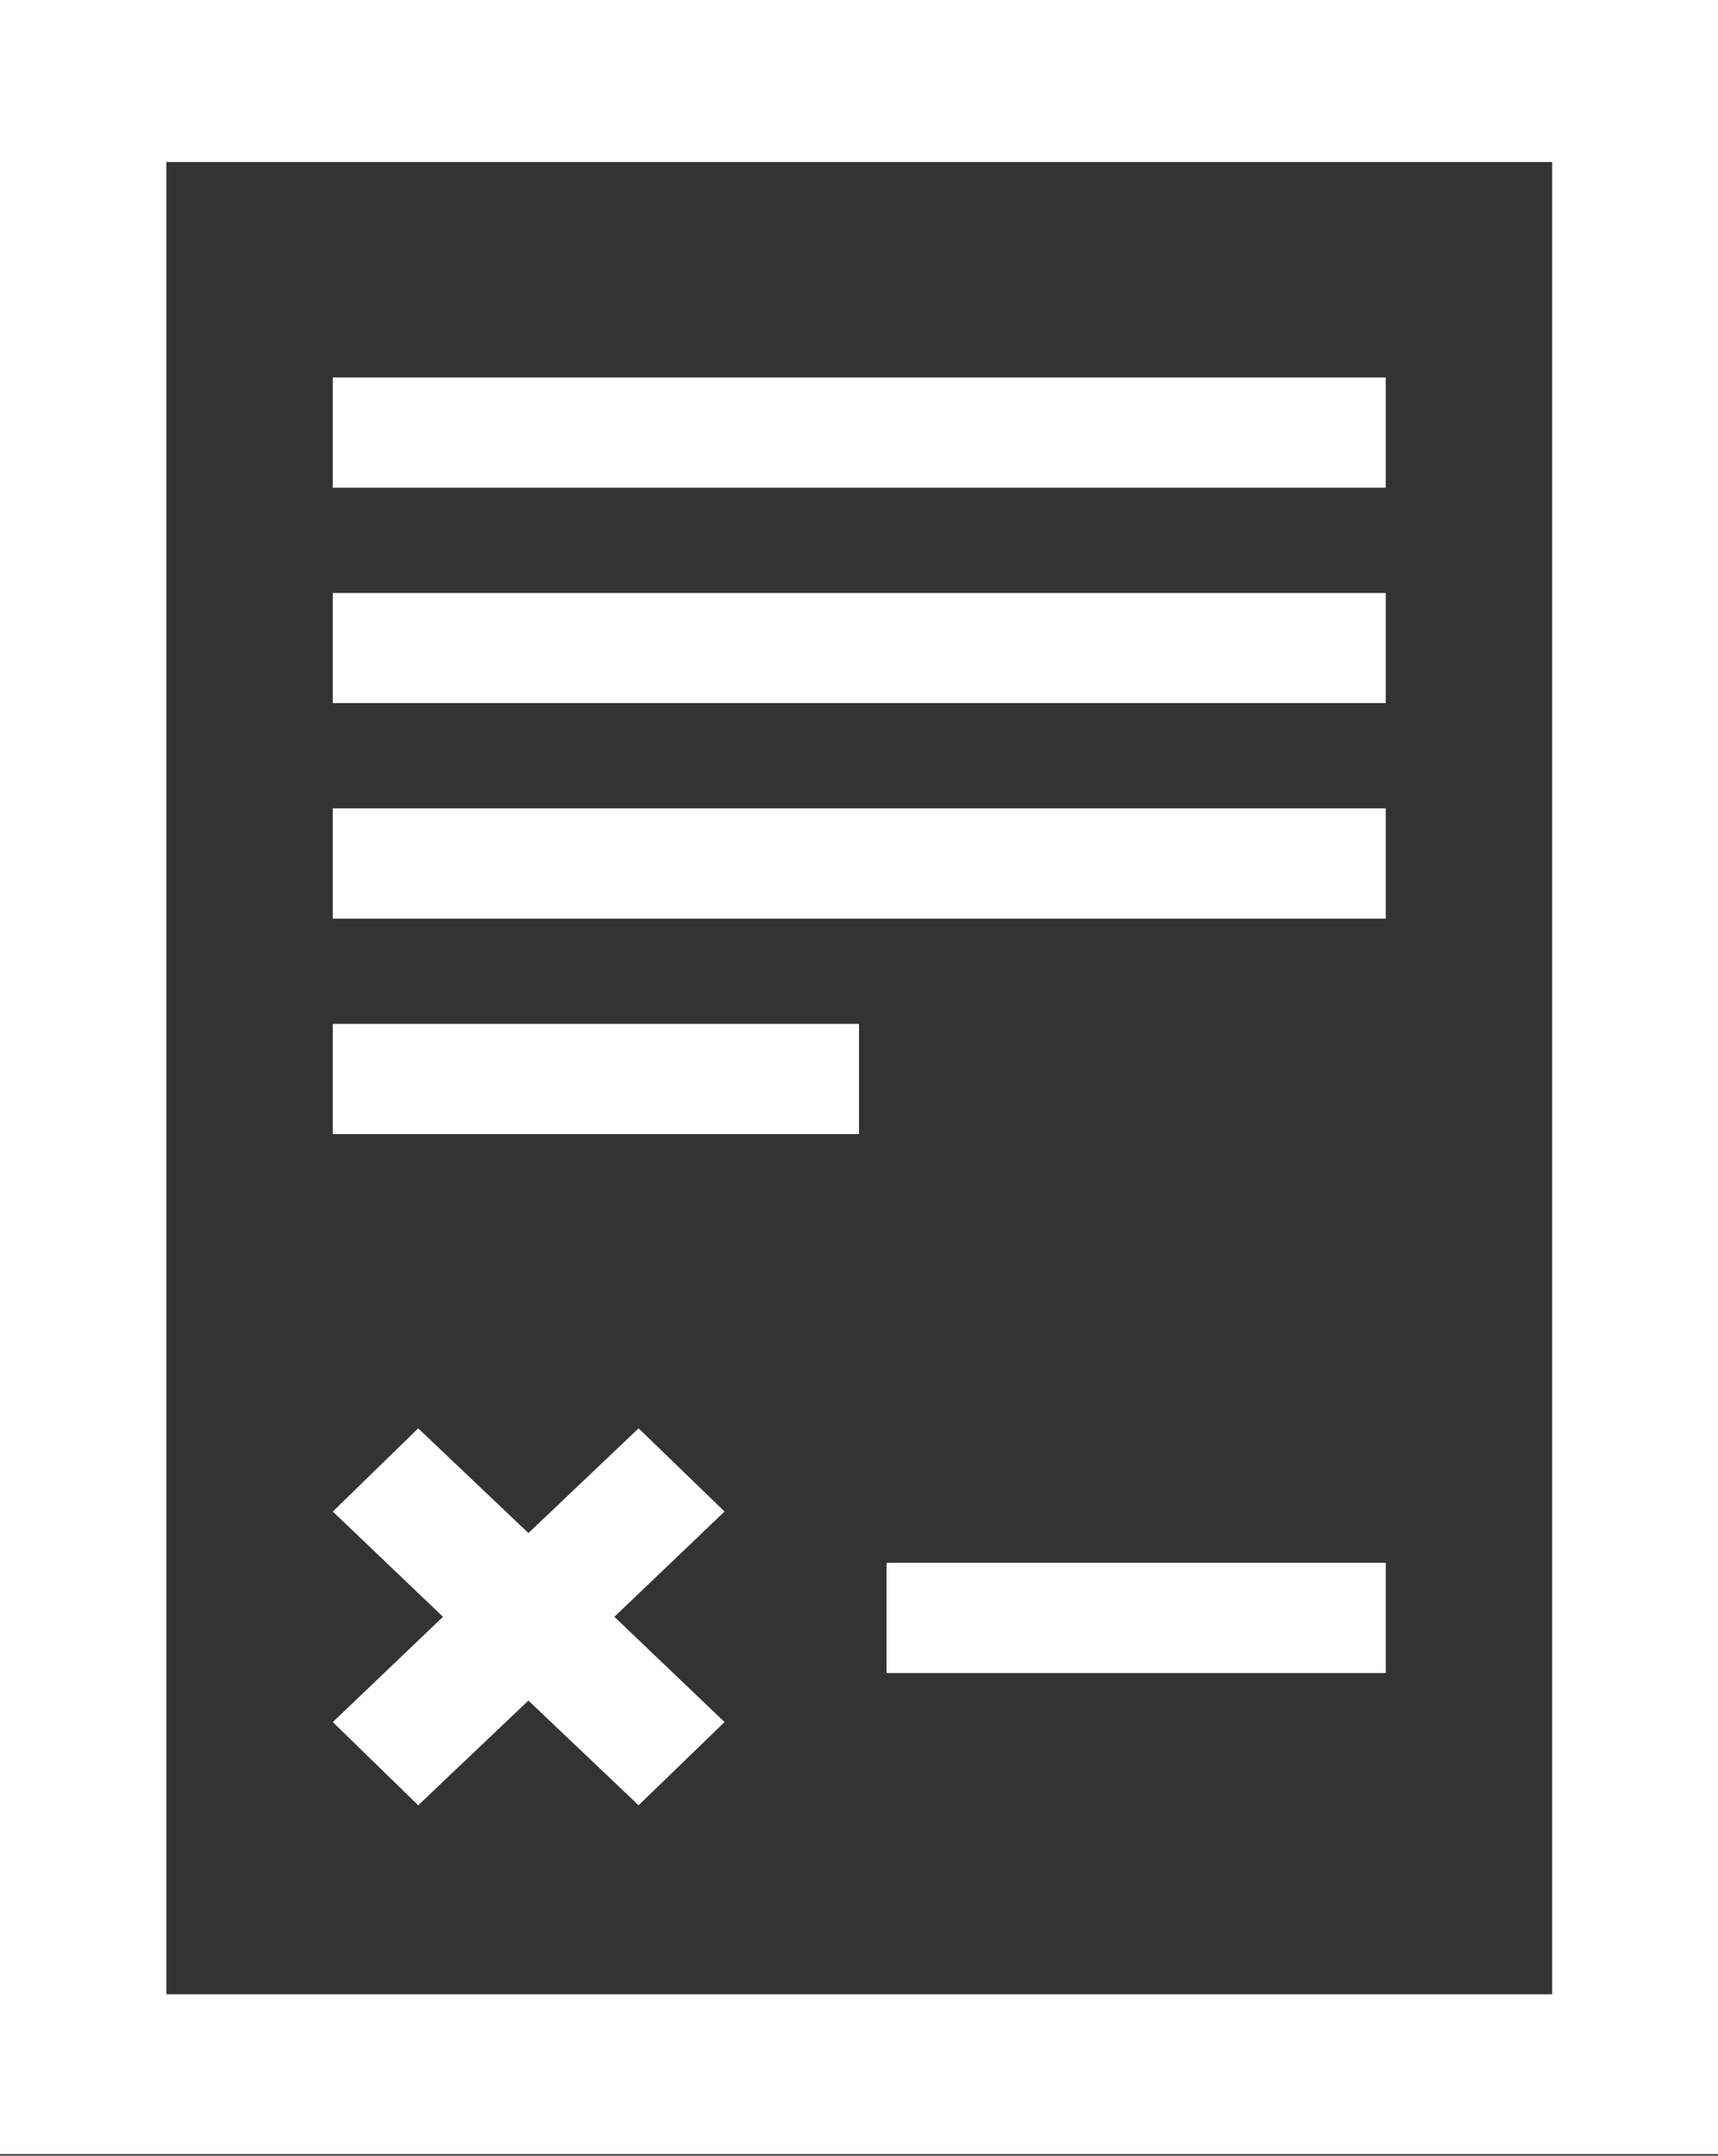
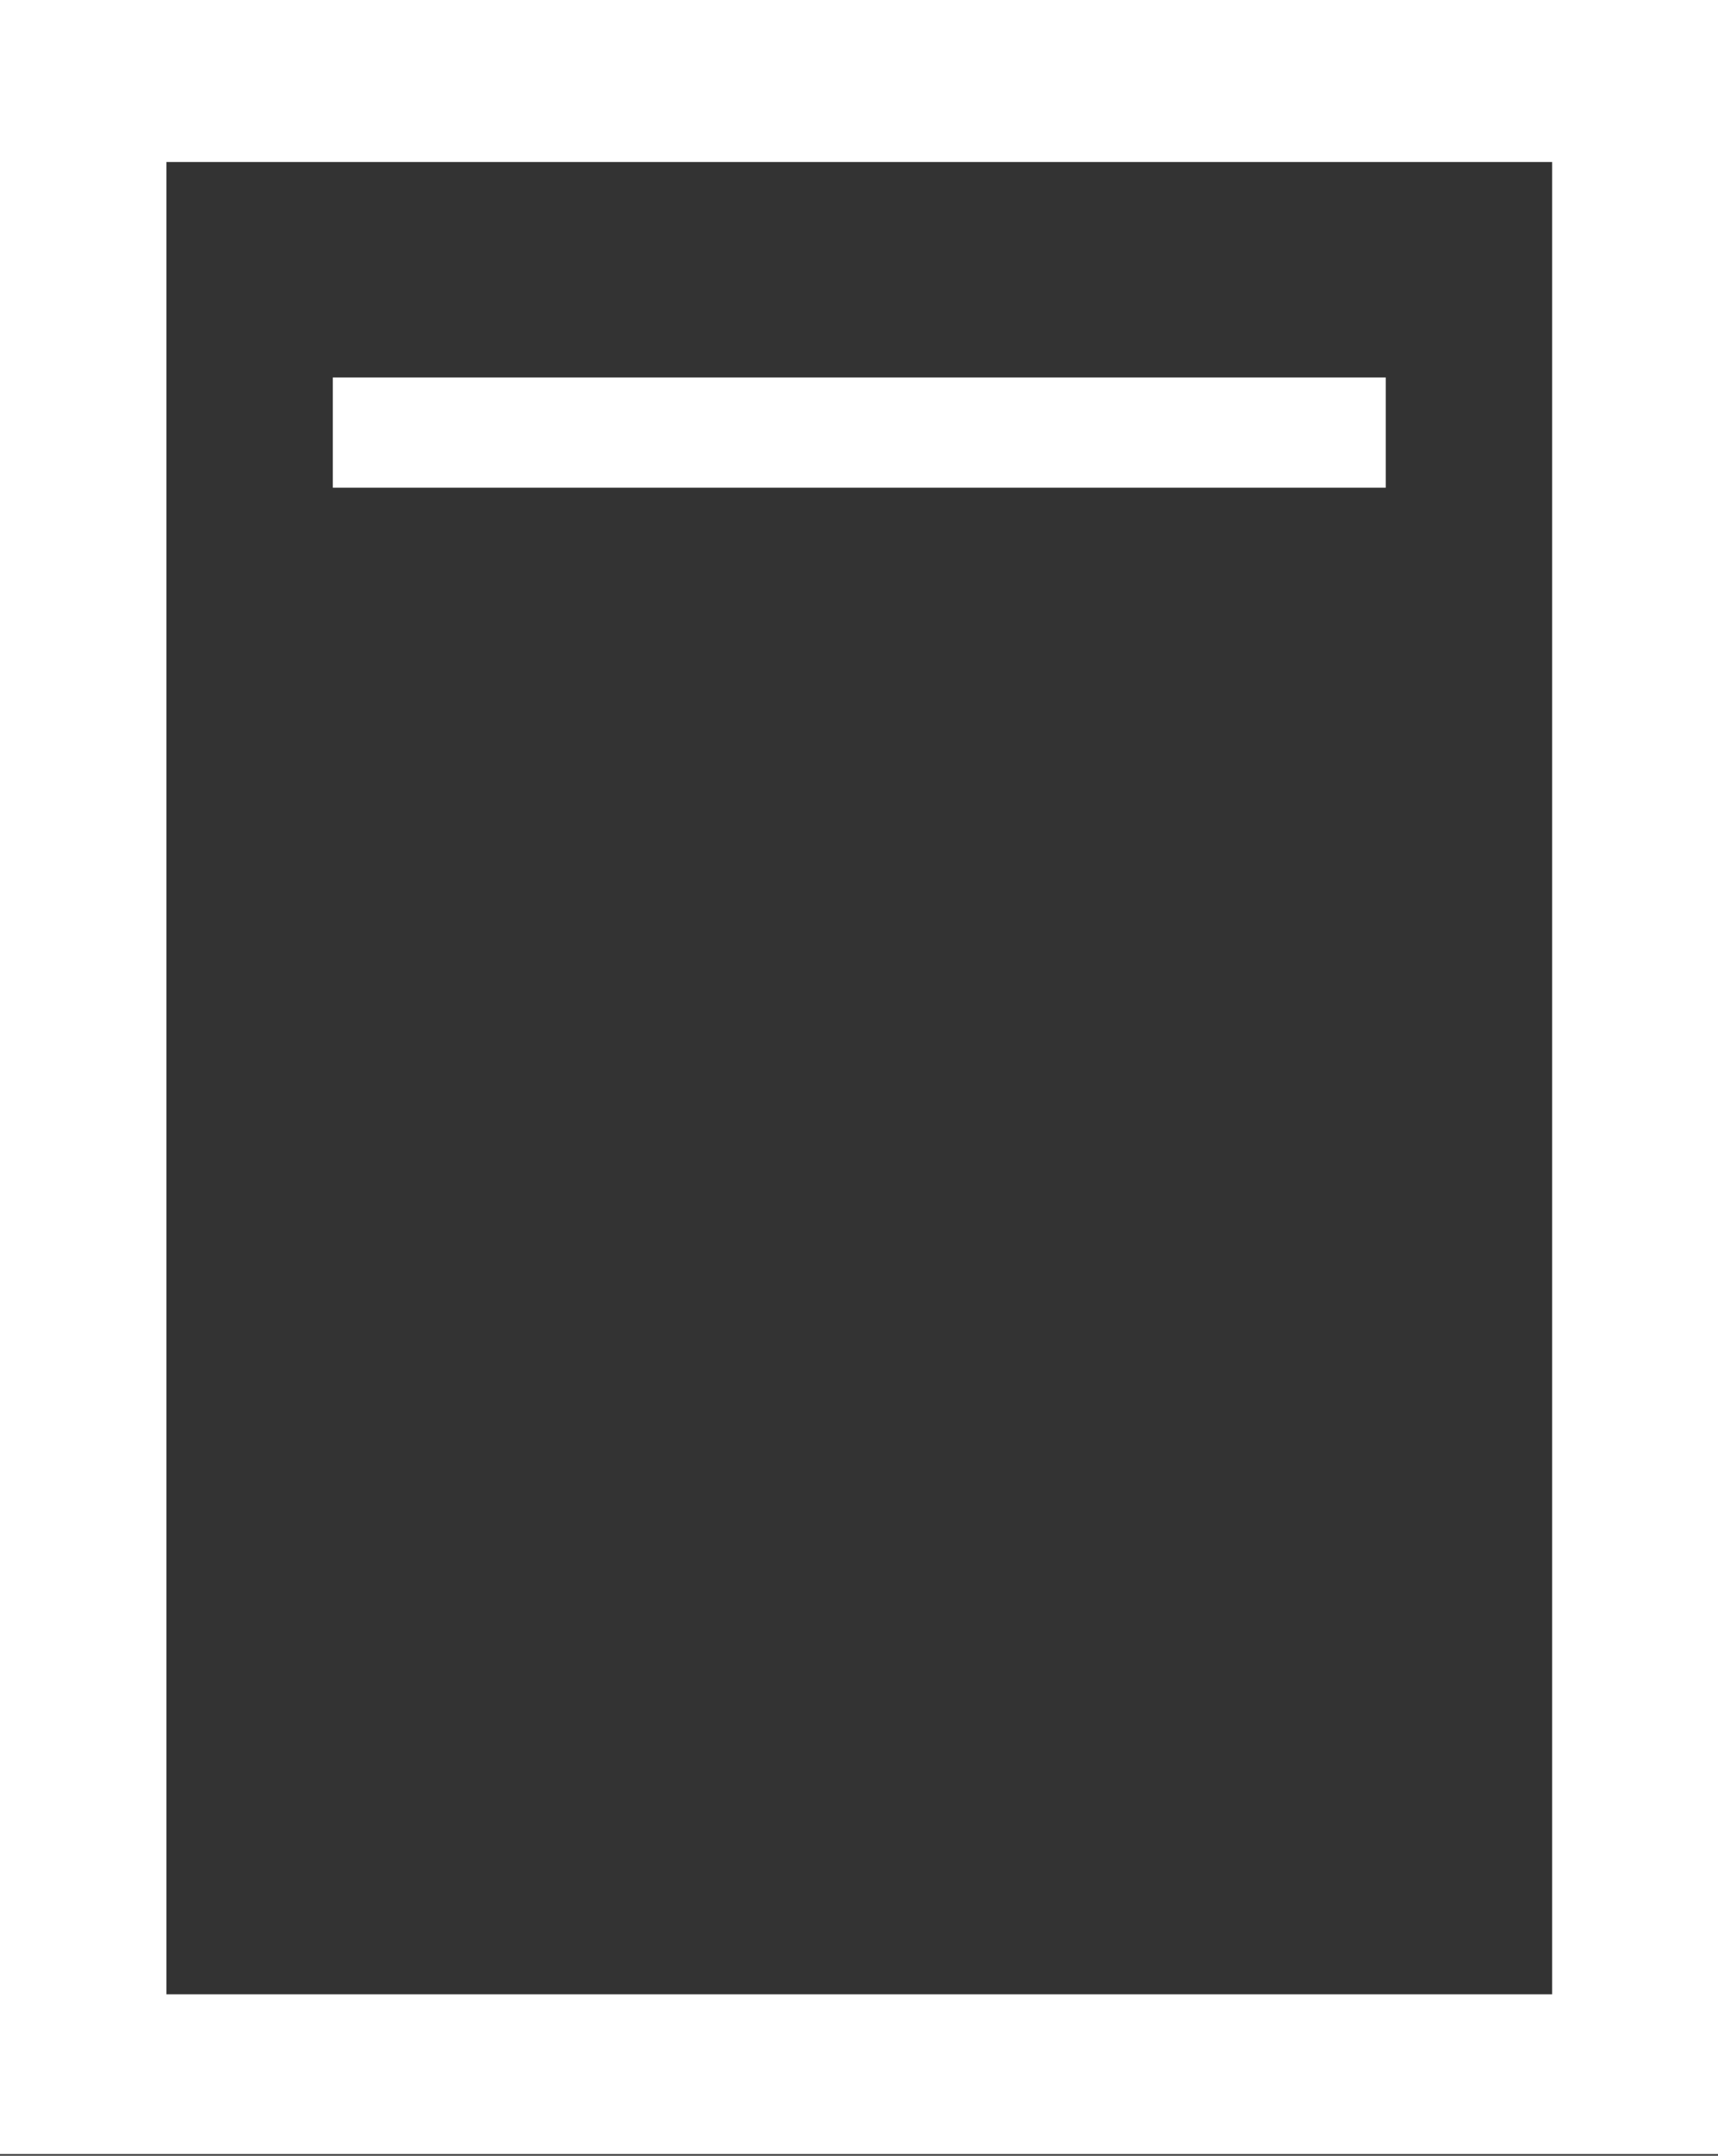
<svg xmlns="http://www.w3.org/2000/svg" viewBox="0 0 31.18 39.12">
  <rect x="0" y="0" width="31.18" height="39.12" fill="#333333" stroke="none" />
  <defs>
    <style>.cls-1{fill:none;}.cls-2{clip-path:url(#clip-path);}.cls-3{fill:#fff;}</style>
    <clipPath id="clip-path" transform="translate(-8.55 -3.91)">
      <rect class="cls-1" width="48.28" height="46.94" />
    </clipPath>
  </defs>
  <g id="Layer_2" data-name="Layer 2">
    <g id="Layer_1-2" data-name="Layer 1">
      <g class="cls-2">
        <path class="cls-3" d="M11.57,6.85H36.72V40.1H11.57ZM8.55,43H39.73V3.91H8.55Z" transform="translate(-8.55 -3.91)" />
-         <path class="cls-3" d="M24.64,32.27H33.7v2H24.64Z" transform="translate(-8.55 -3.91)" />
        <path class="cls-3" d="M14.59,10.76H33.7v2H14.59Z" transform="translate(-8.55 -3.91)" />
-         <path class="cls-3" d="M14.59,14.67H33.7v2H14.59Z" transform="translate(-8.55 -3.91)" />
-         <path class="cls-3" d="M14.59,18.58H33.7v2H14.59Z" transform="translate(-8.55 -3.91)" />
-         <path class="cls-3" d="M14.59,22.49h9.55v2H14.59Z" transform="translate(-8.55 -3.91)" />
-         <path class="cls-3" d="M16.14,36.67l2-1.9,2,1.9,1.56-1.51-2-1.91,2-1.91-1.56-1.51-2,1.9-2-1.9-1.55,1.51,2,1.91-2,1.91Z" transform="translate(-8.55 -3.91)" />
      </g>
    </g>
  </g>
</svg>